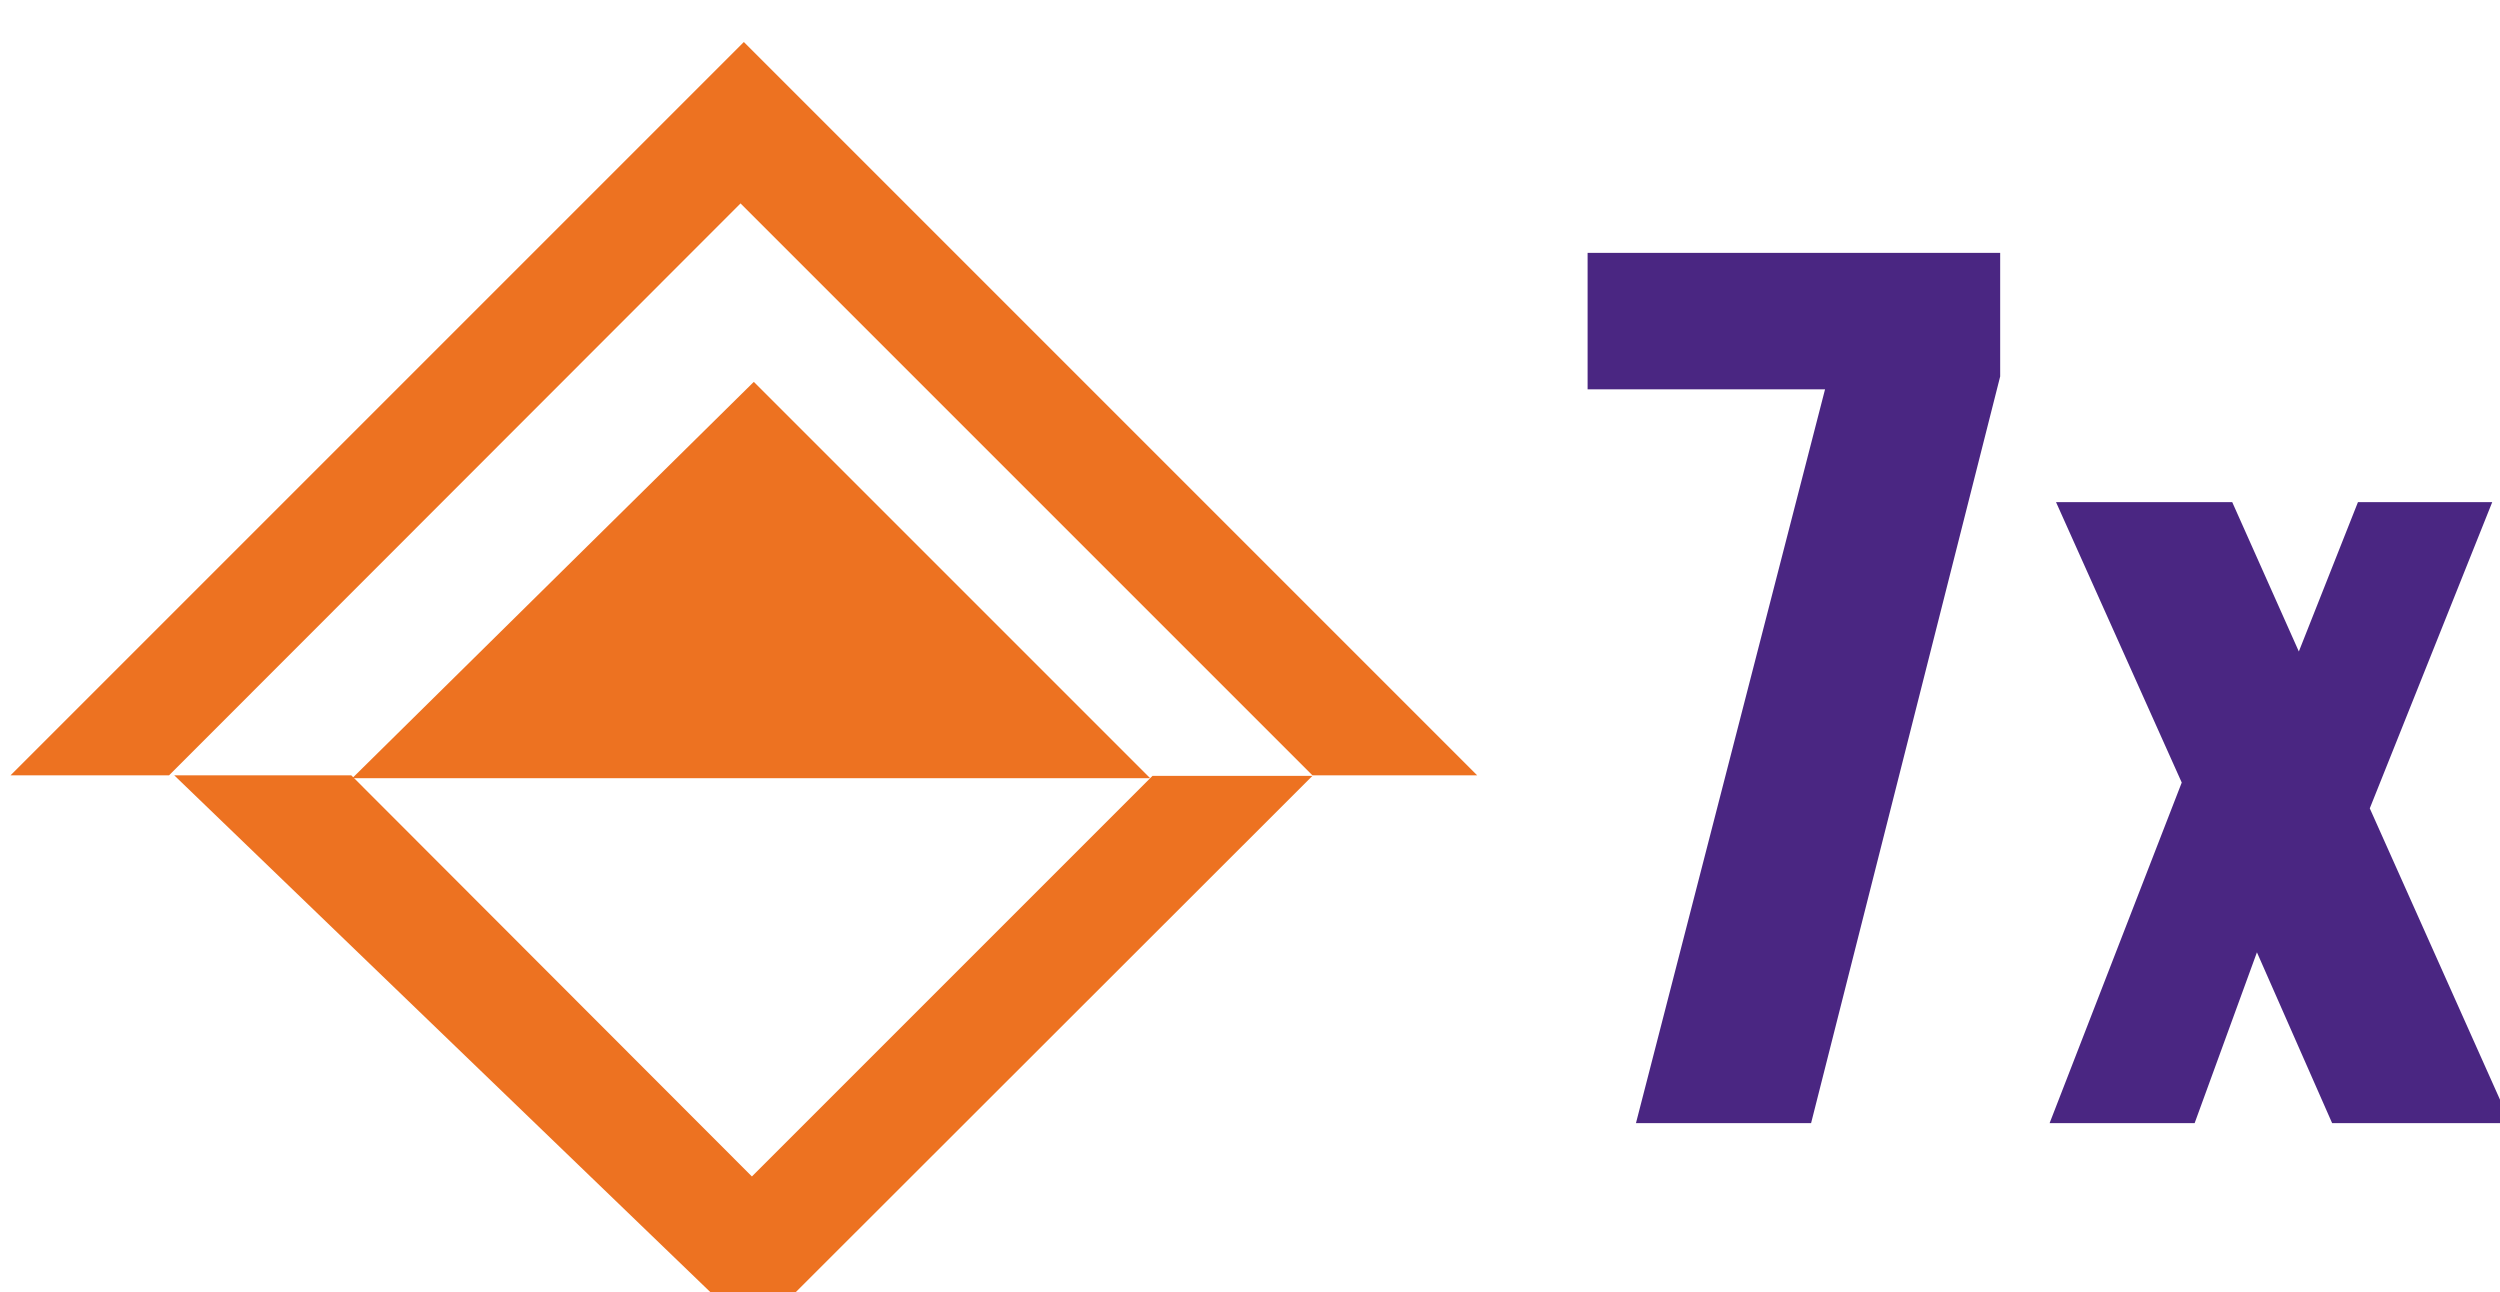
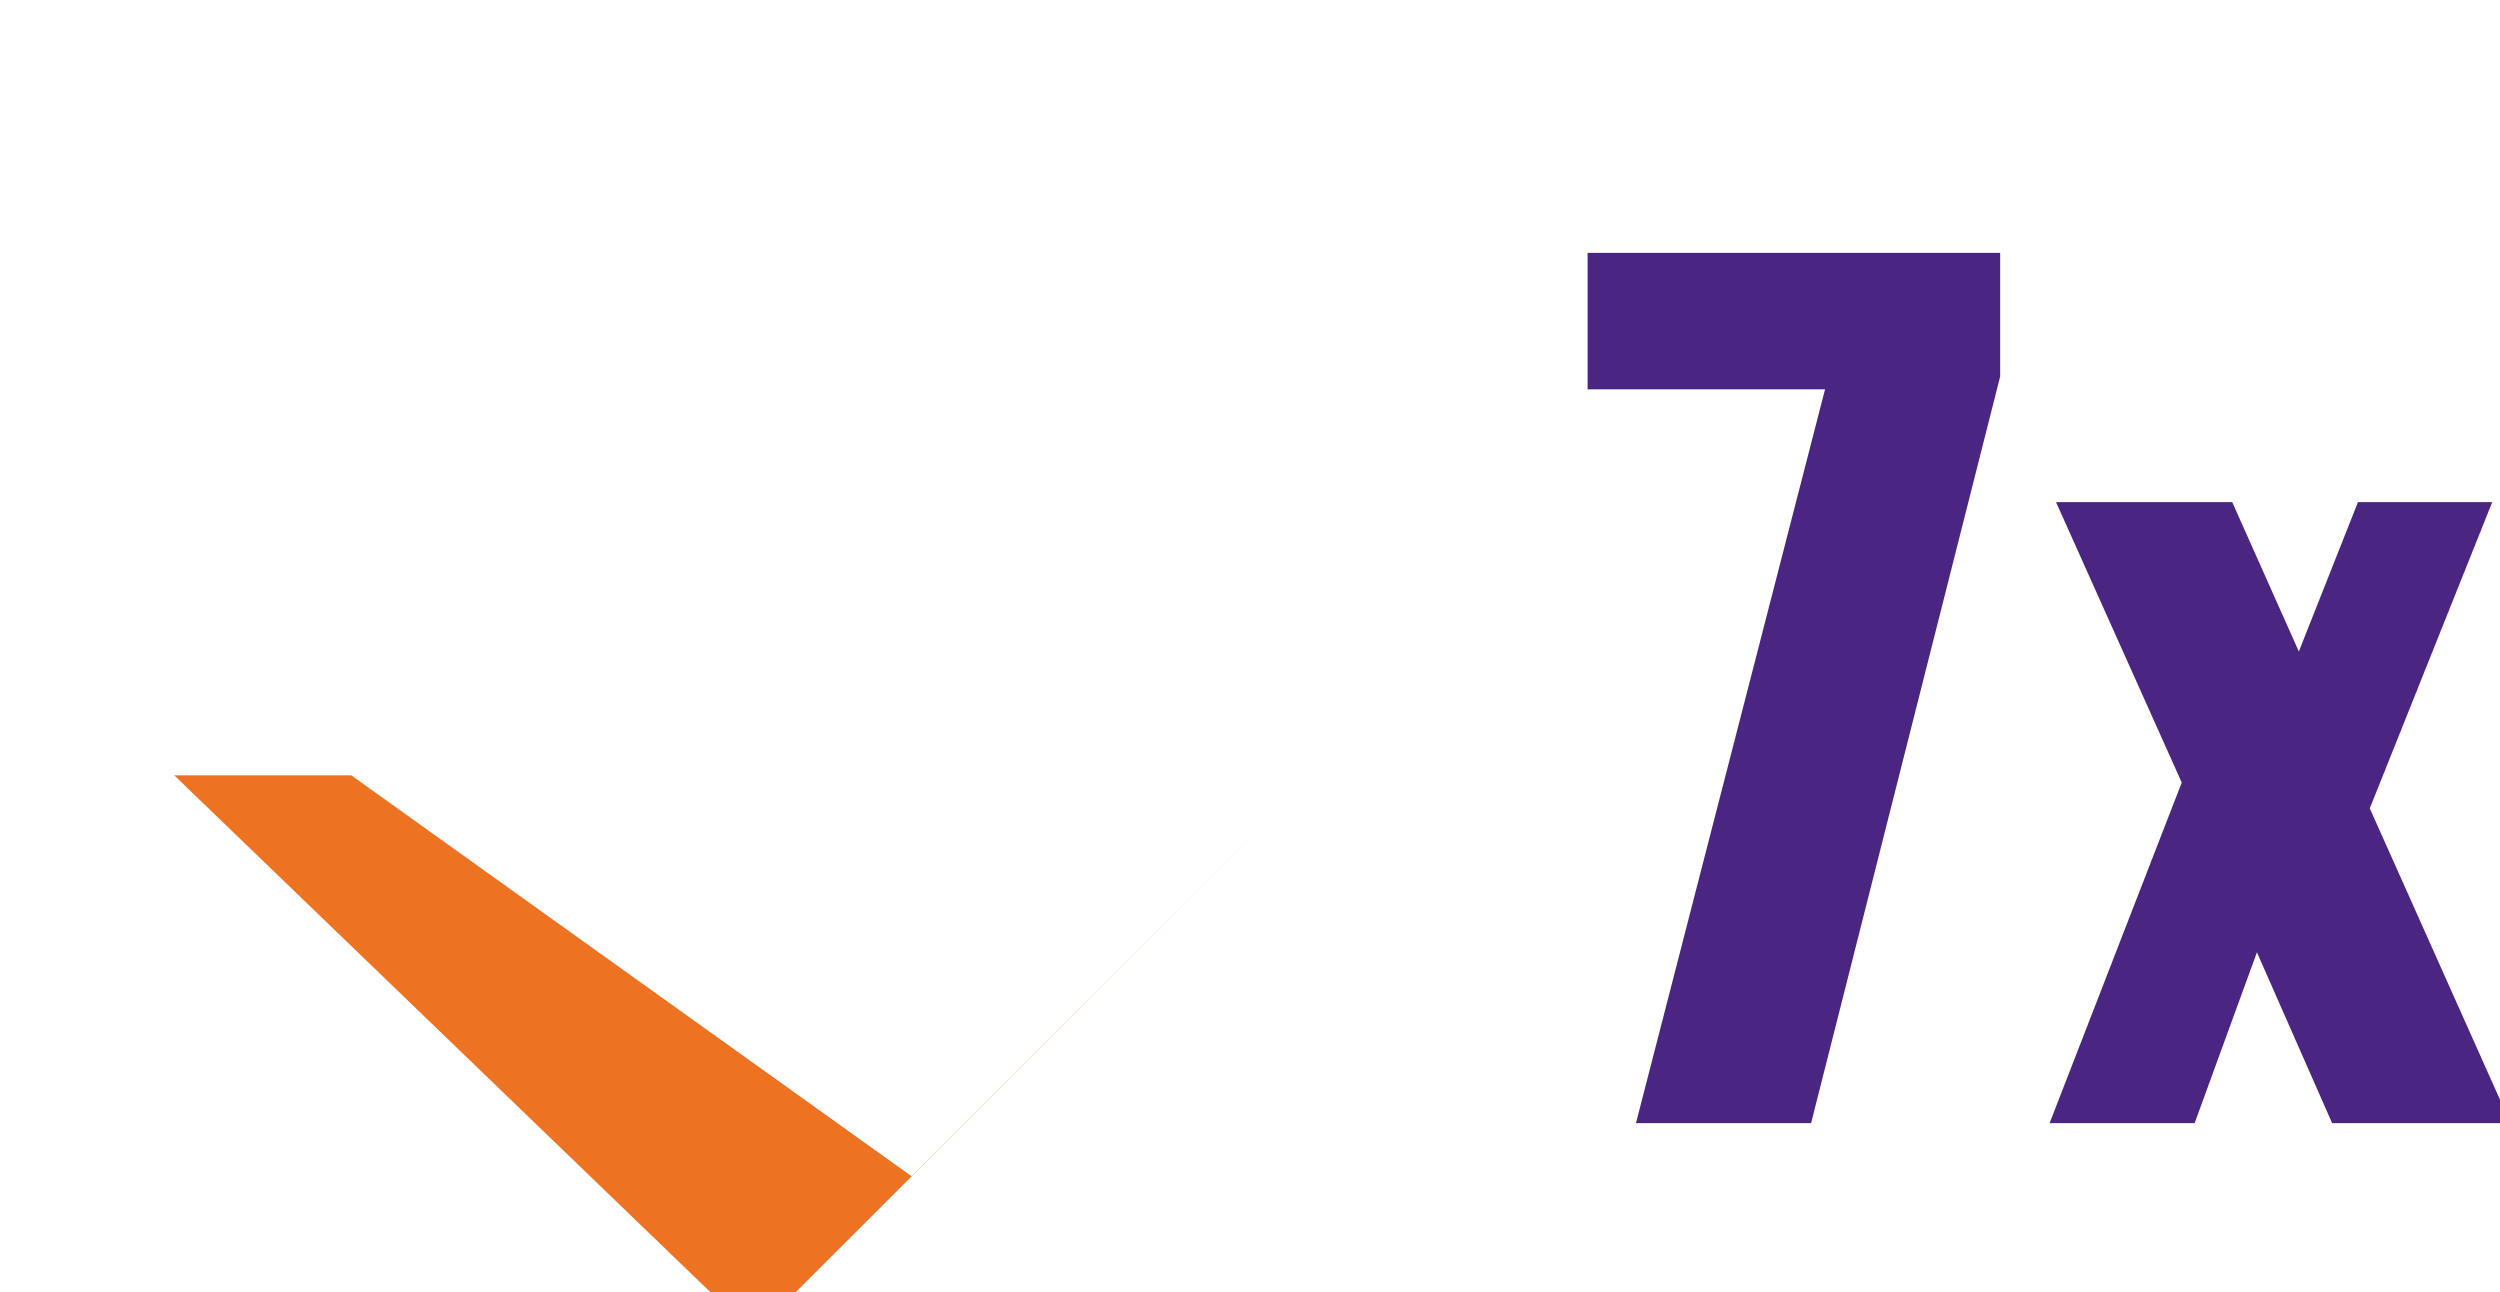
<svg xmlns="http://www.w3.org/2000/svg" id="Layer_2" data-name="Layer 2" viewBox="0 0 1666 861">
  <defs>
    <style>
      .cls-1 {
        fill: #4a2682;
      }

      .cls-1, .cls-2 {
        stroke-width: 0px;
      }

      .cls-2 {
        fill: #ed7221;
      }

      .cls-3 {
        filter: url(#drop-shadow-1);
      }
    </style>
    <filter id="drop-shadow-1" filterUnits="userSpaceOnUse">
      <feOffset dx="7" dy="28" />
      <feGaussianBlur result="blur" stdDeviation="20" />
      <feFlood flood-color="#000" flood-opacity=".3" />
      <feComposite in2="blur" operator="in" />
      <feComposite in="SourceGraphic" />
    </filter>
  </defs>
  <g id="Capa_1" data-name="Capa 1">
    <g class="cls-3">
      <g>
        <path class="cls-1" d="M1083.2,720.47l126.01-489.02h-158.23v-90.93h274.94v82.34l-126.01,497.6h-116.7Z" />
        <path class="cls-1" d="M1358.85,720.47l88.06-226.97-83.77-186.87h117.42l44.39,99.53,39.39-99.53h89.48l-81.6,204.06,93.77,209.78h-118.85l-50.12-113.84-41.52,113.84h-96.66Z" />
      </g>
      <g>
-         <path class="cls-2" d="M0,488.7L488.7,0l488.7,488.7h-109.76L486.49,107.55,105.65,488.7H0Z" />
-         <path class="cls-2" d="M495.34,861l372.3-371.98h-106.6l-266.97,266.97L227.11,488.7h-117.98l386.22,372.3Z" />
-         <path class="cls-2" d="M495.34,226.48l264.12,264.12H227.74L495.34,226.48Z" />
+         <path class="cls-2" d="M495.34,861l372.3-371.98l-266.97,266.97L227.11,488.7h-117.98l386.22,372.3Z" />
      </g>
    </g>
  </g>
</svg>